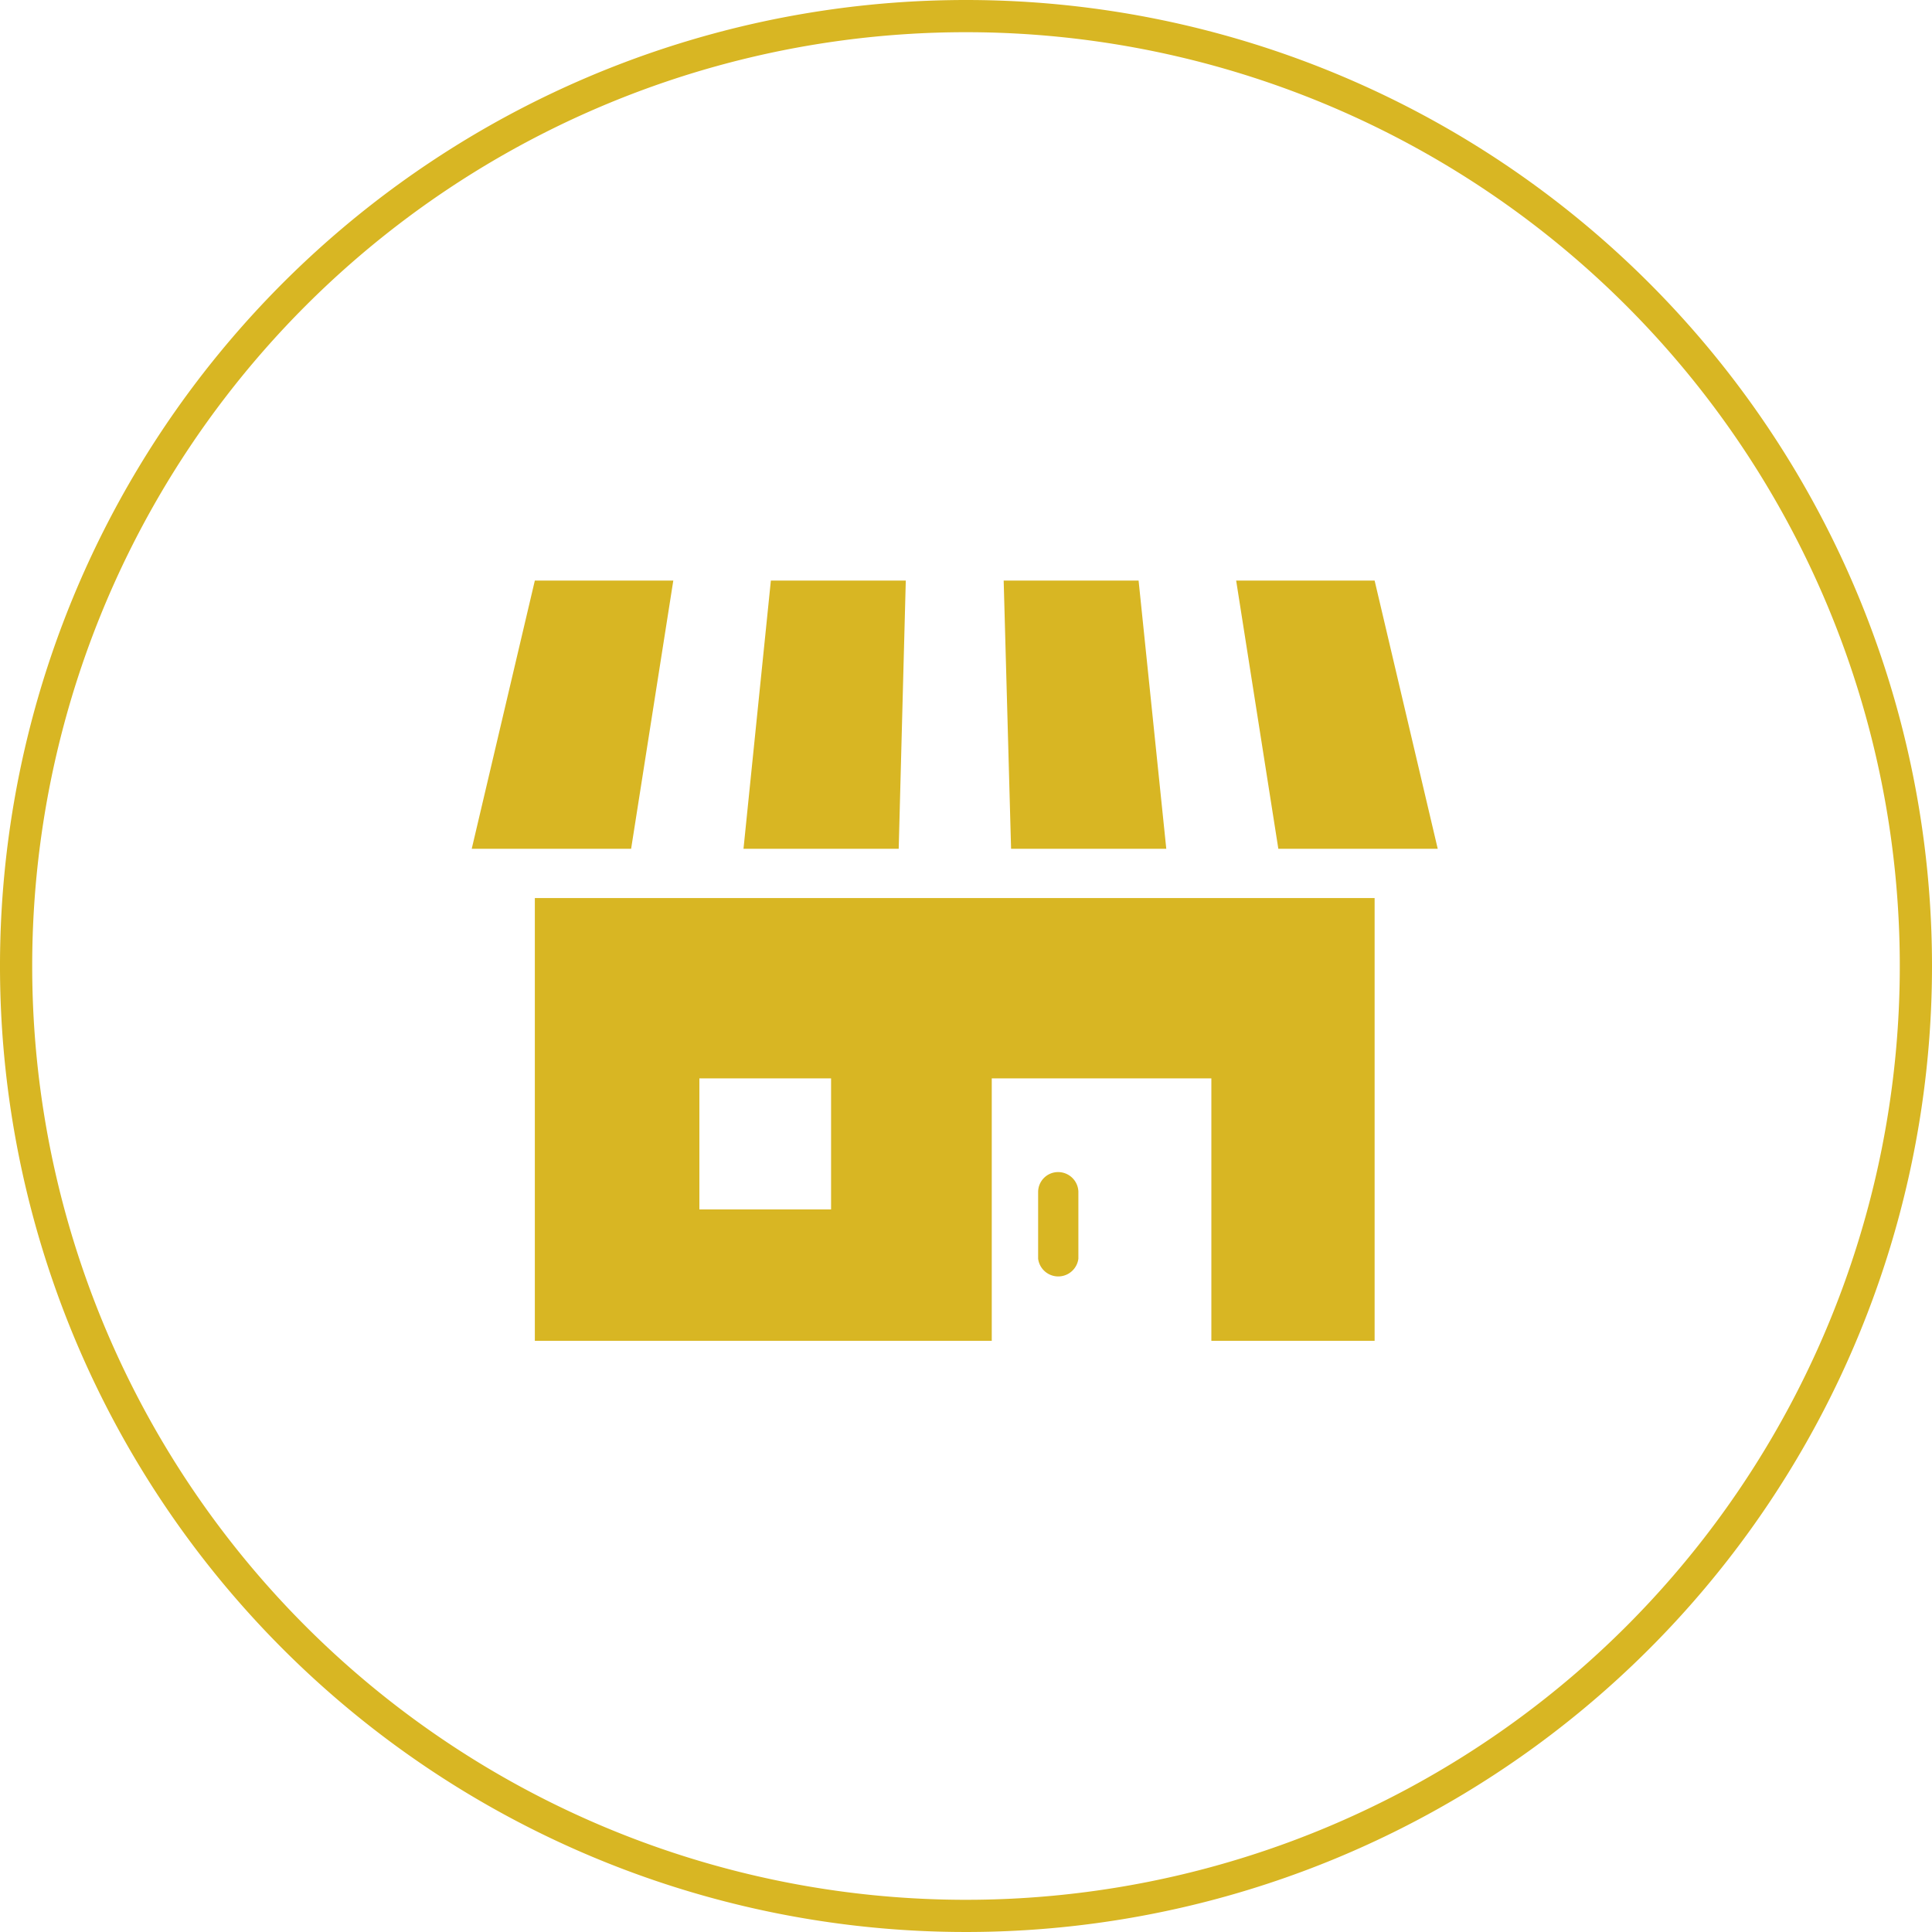
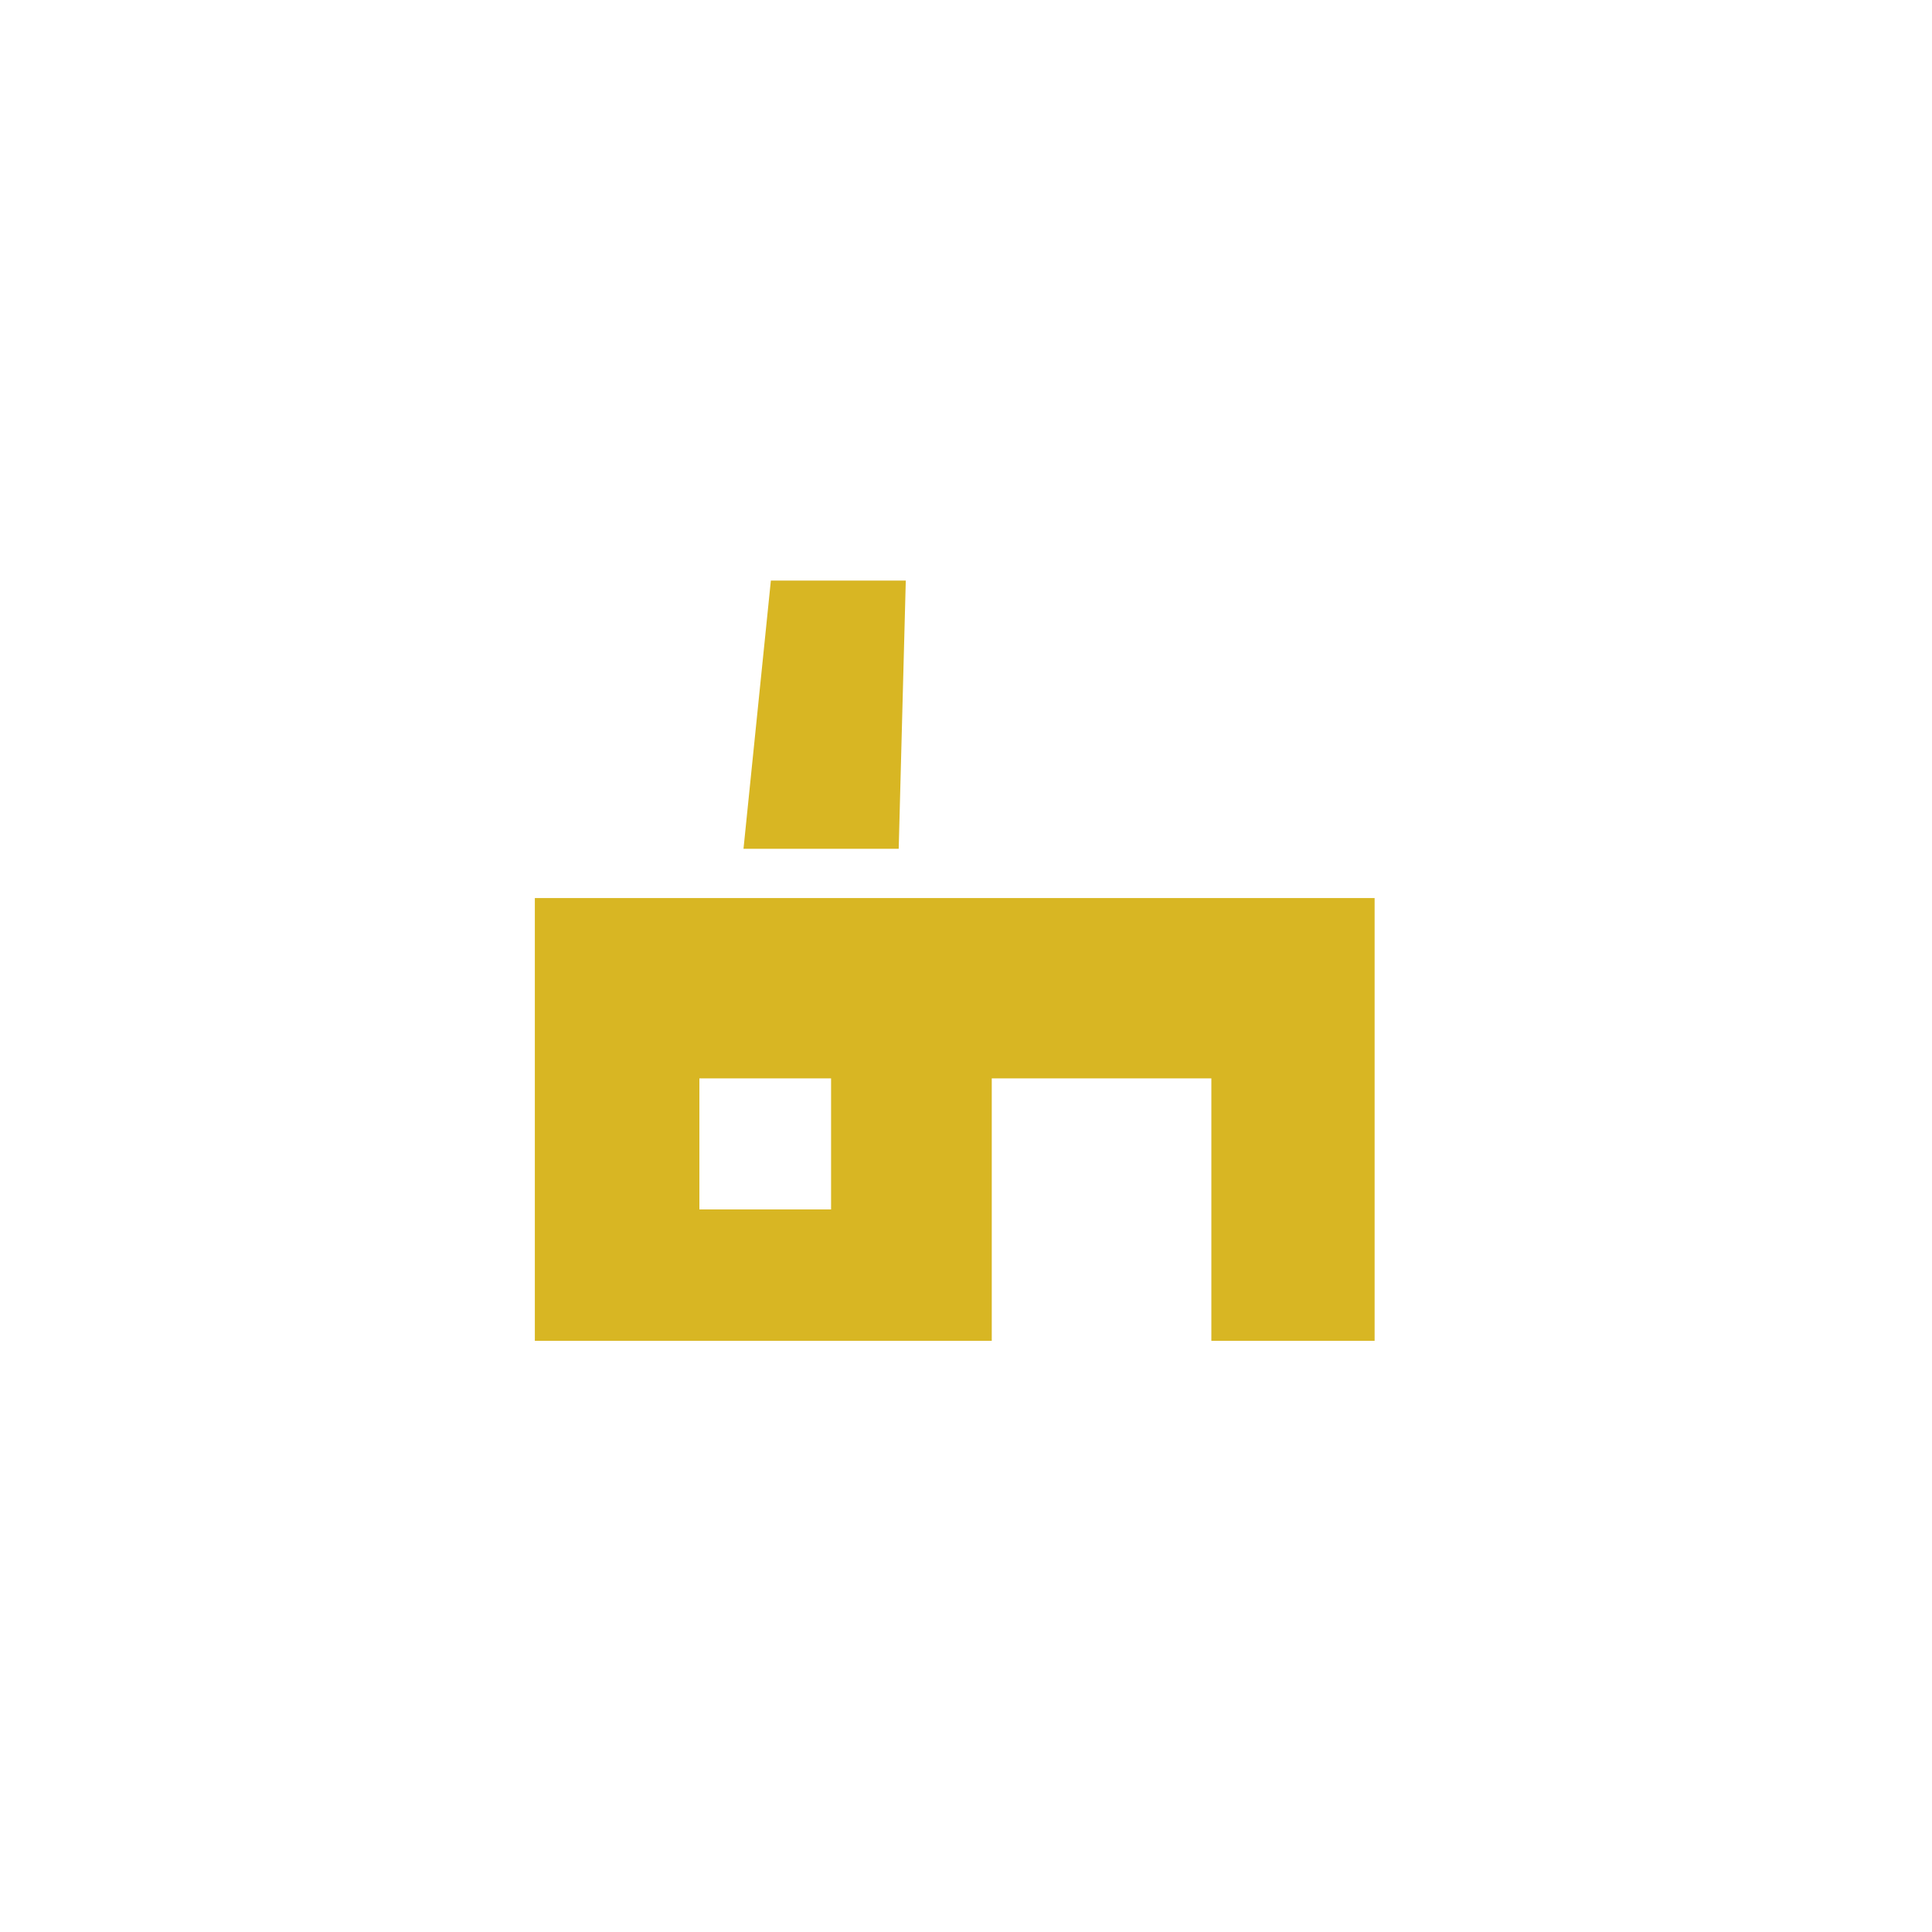
<svg xmlns="http://www.w3.org/2000/svg" viewBox="0 0 60 60" width="60" height="60">
  <defs>
    <style>.cls-1{fill:#d8b623;}</style>
  </defs>
  <title>shop-info-icon</title>
  <g id="レイヤー_2" data-name="レイヤー 2">
    <g id="レイヤー_1-2" data-name="レイヤー 1">
-       <path class="cls-1" d="M30,1A29,29,0,1,1,1,30,29,29,0,0,1,30,1m0-1A30,30,0,1,0,60,30,30,30,0,0,0,30,0Z" />
      <path class="cls-1" d="M16.61,41.64H30.8V33.49h6.82v8.15h5.07V27.89H16.61Zm5.11-8.15h4.09v4.07H21.72Z" />
-       <path class="cls-1" d="M32.86,36.4a.62.62,0,0,0-.62.62v2.07a.63.63,0,0,0,1.25,0V37A.63.63,0,0,0,32.86,36.4Z" />
      <polygon class="cls-1" points="28.13 18.03 23.94 18.03 23.09 26.36 27.91 26.36 28.13 18.03" />
-       <polygon class="cls-1" points="36.22 26.36 35.36 18.03 31.17 18.03 31.4 26.36 36.22 26.36" />
-       <polygon class="cls-1" points="44.65 26.36 42.69 18.03 38.39 18.03 39.7 26.36 44.65 26.36" />
-       <polygon class="cls-1" points="20.91 18.03 16.61 18.03 14.65 26.36 19.6 26.36 20.91 18.03" />
    </g>
  </g>
</svg>